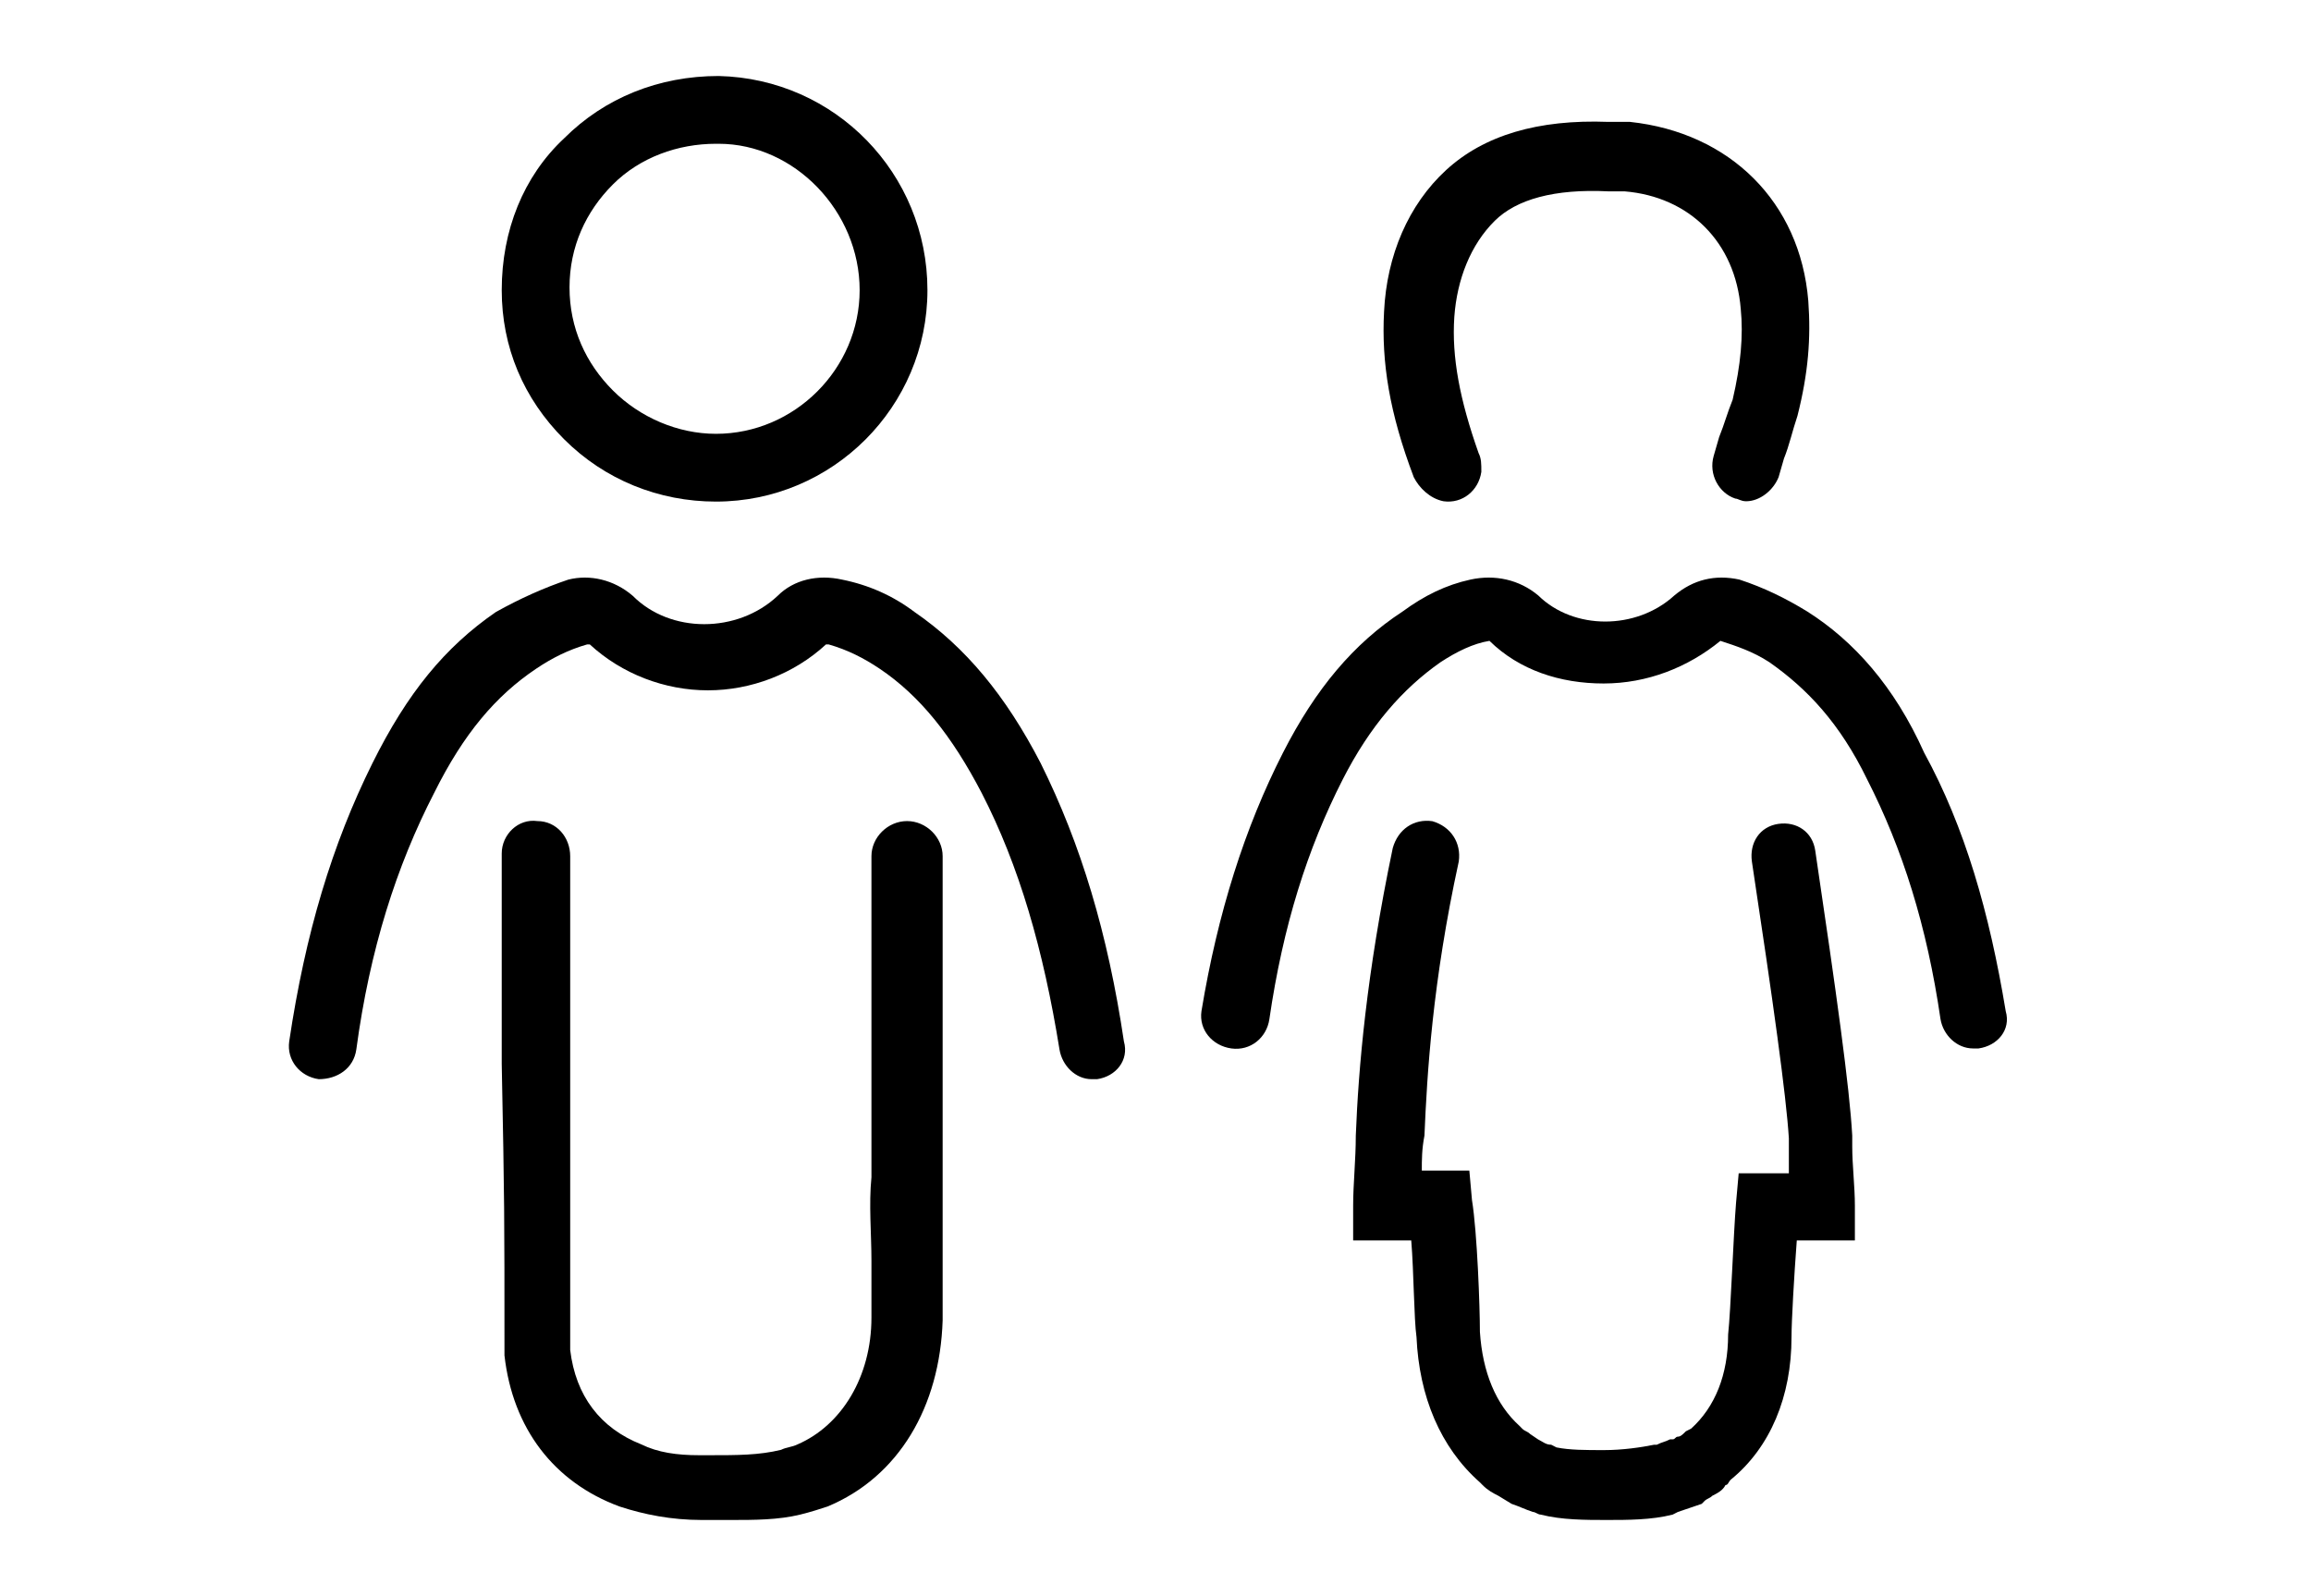
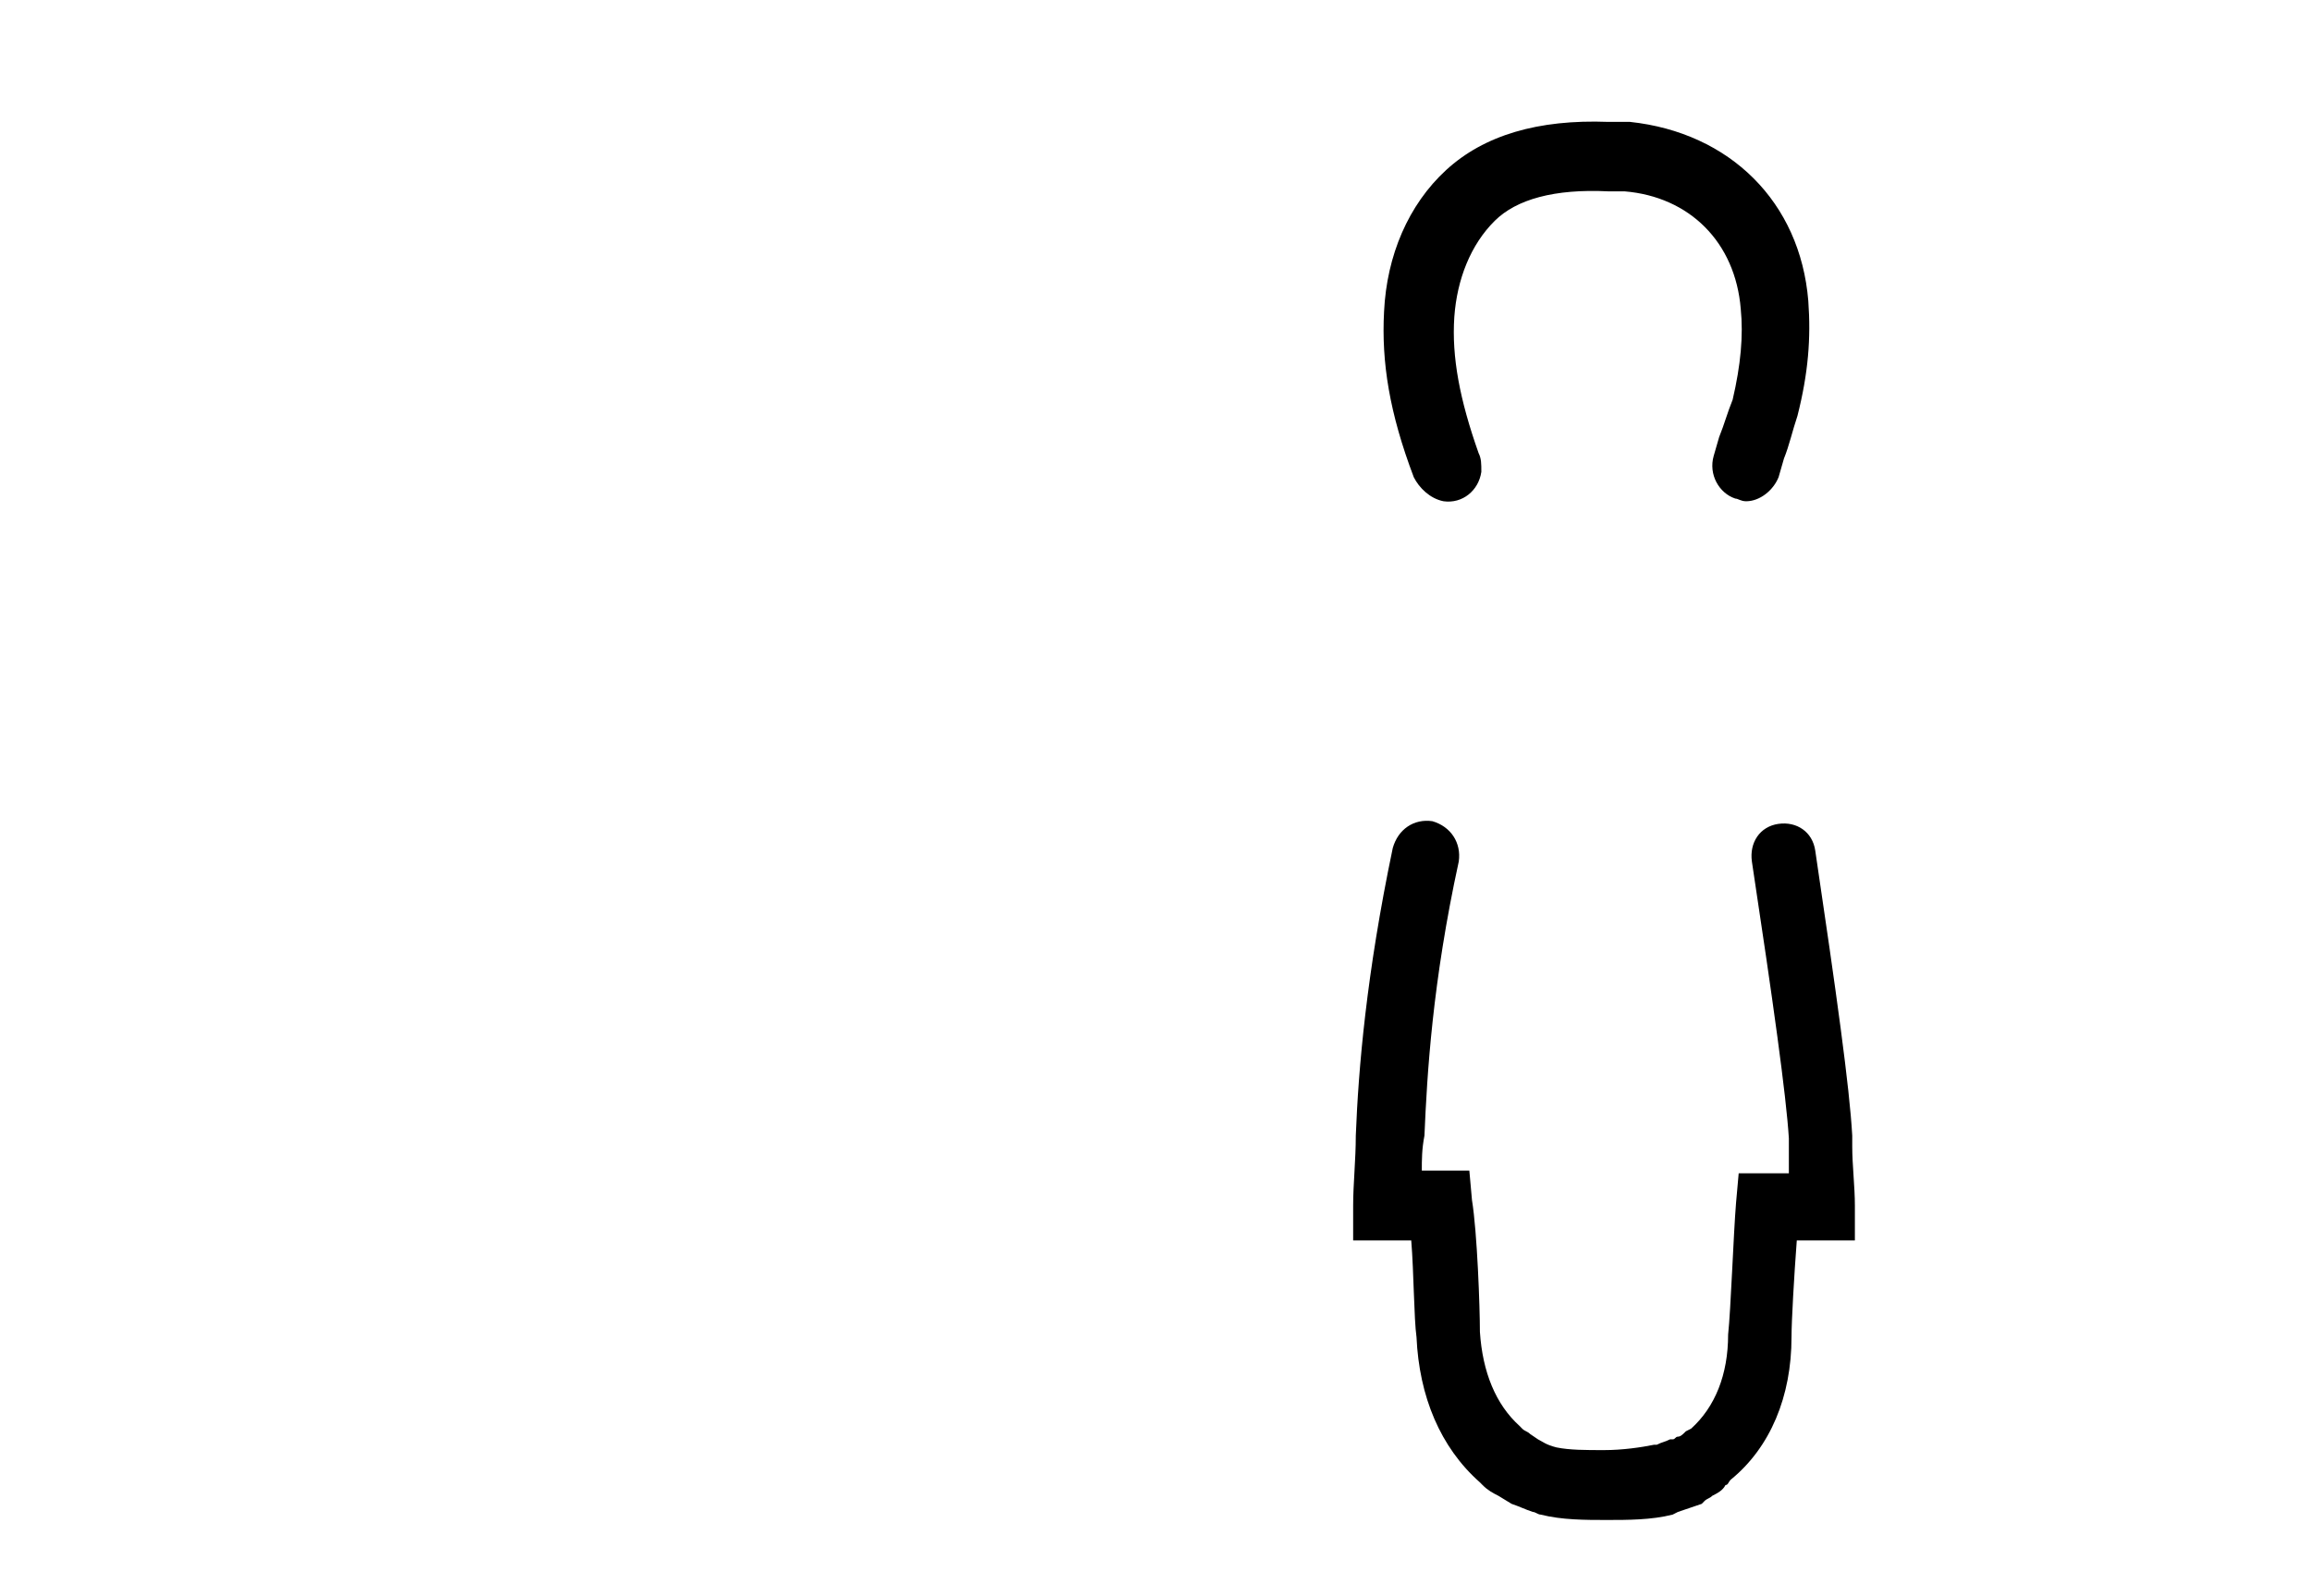
<svg xmlns="http://www.w3.org/2000/svg" width="152" height="105" viewBox="0 0 152 105">
  <g transform="translate(19 5)">
-     <path d="M42 14.089C42 6.42 35.936.178 28.268 0 24.344 0 20.777 1.427 18.102 4.102 15.427 6.599 14 10.166 14 14.089 14 17.834 15.427 21.223 18.102 23.898 20.777 26.573 24.344 28 28.089 28 28.089 28 28.089 28 28.089 28 35.758 28 42 21.758 42 14.089zM28.089 23.541C28.089 23.541 28.089 23.541 28.089 23.541 25.592 23.541 23.096 22.471 21.312 20.688 19.529 18.904 18.459 16.586 18.459 13.911 18.459 11.236 19.529 8.917 21.312 7.134 23.096 5.35 25.592 4.459 28.089 4.459 28.089 4.459 28.089 4.459 28.268 4.459 33.261 4.459 37.541 8.917 37.541 14.089 37.541 19.261 33.261 23.541 28.089 23.541zM4.436 64.046C5.318 57.472 7.083 51.965 9.555 47.168 11.497 43.26 13.615 40.773 16.263 38.996 17.322 38.285 18.381 37.752 19.617 37.397 19.617 37.397 19.793 37.397 19.793 37.397 21.912 39.351 24.736 40.417 27.56 40.417 30.385 40.417 33.209 39.351 35.327 37.397 35.327 37.397 35.504 37.397 35.504 37.397 36.74 37.752 37.799 38.285 38.858 38.996 41.506 40.773 43.624 43.437 45.566 47.168 48.037 51.965 49.626 57.472 50.685 64.046 50.861 65.112 51.744 66 52.803 66 52.98 66 52.98 66 53.156 66 54.392 65.822 55.275 64.756 54.922 63.513 53.862 56.406 52.097 50.544 49.449 45.214 47.154 40.773 44.507 37.575 41.153 35.265 39.74 34.199 38.152 33.489 36.387 33.133 34.798 32.778 33.209 33.133 32.15 34.199 29.502 36.686 25.089 36.686 22.618 34.199 21.382 33.133 19.793 32.778 18.381 33.133 16.792 33.666 15.204 34.377 13.615 35.265 10.261 37.575 7.79 40.595 5.495 45.214 2.847 50.544 1.082 56.406.022 63.513-.154 64.756.729 65.822 1.964 66 3.2 66 4.259 65.289 4.436 64.046z" />
-     <path d="M14.18 83.816L14.18 84.171C14.72 88.964 17.422 92.515 21.745 94.112 23.366 94.645 25.168 95 27.149 95L27.87 95C28.23 95 28.77 95 29.13 95 30.571 95 32.193 95 33.634 94.645 34.354 94.467 34.894 94.29 35.435 94.112 40.118 92.16 42.82 87.544 43 81.863 43 80.62 43 79.2 43 77.957 43 76.182 43 74.406 43 72.631 43 69.968 43 69.436 43 68.903L43 51.327C43 50.085 41.919 49.019 40.658 49.019 39.398 49.019 38.317 50.085 38.317 51.327L38.317 68.903C38.317 69.436 38.317 69.968 38.317 72.454 38.137 74.229 38.317 76.182 38.317 77.957 38.317 79.2 38.317 80.442 38.317 81.685 38.317 85.591 36.335 88.786 33.453 90.029 33.093 90.207 32.733 90.207 32.373 90.384 30.932 90.739 29.491 90.739 27.689 90.739L26.969 90.739C25.528 90.739 24.267 90.562 23.186 90.029 20.484 88.964 18.863 86.834 18.503 83.816 18.503 74.939 18.503 74.051 18.503 65.175L18.503 52.393C18.503 52.037 18.503 51.682 18.503 51.327 18.503 50.085 17.602 49.019 16.342 49.019 15.081 48.842 14 49.907 14 51.15 14 51.505 14 52.037 14 52.393L14 64.997C14.18 74.051 14.18 74.939 14.18 83.816zM99.875 35.235C98.445 34.358 97.015 33.657 95.407 33.131 93.799 32.781 92.369 33.131 91.118 34.183 88.616 36.461 84.506 36.461 82.183 34.183 80.932 33.131 79.323 32.781 77.715 33.131 76.107 33.482 74.677 34.183 73.247 35.235 70.03 37.338 67.529 40.317 65.384 44.524 62.882 49.431 61.095 55.039 60.023 61.524 59.844 62.751 60.738 63.802 61.989 63.978 63.24 64.153 64.312 63.277 64.49 62.05 65.384 55.916 66.992 50.833 69.316 46.276 71.103 42.771 73.247 40.317 75.749 38.565 76.821 37.864 77.894 37.338 78.966 37.162 80.932 39.09 83.612 39.967 86.472 39.967 89.331 39.967 92.012 38.915 94.156 37.162 95.228 37.513 96.301 37.864 97.373 38.565 99.875 40.317 102.019 42.596 103.806 46.276 106.13 50.833 107.738 55.916 108.632 62.05 108.81 63.101 109.704 63.978 110.776 63.978 110.955 63.978 110.955 63.978 111.133 63.978 112.384 63.802 113.278 62.751 112.921 61.524 111.848 55.039 110.24 49.431 107.559 44.524 105.594 40.142 102.913 37.162 99.875 35.235z" />
-     <path d="M76.947 51.679C77.121 50.441 76.426 49.381 75.211 49.027 73.995 48.85 72.953 49.557 72.605 50.795 70.868 59.106 70.347 65.294 70.174 69.715 70.174 71.306 70 72.898 70 74.312L70 76.611 73.821 76.611C73.995 78.733 73.995 81.739 74.168 82.976 74.342 86.866 75.732 90.226 78.337 92.525L78.511 92.701C78.858 93.055 79.205 93.232 79.553 93.409L80.421 93.939C80.942 94.116 81.289 94.293 81.811 94.47 81.984 94.47 82.158 94.646 82.332 94.646 83.721 95 85.284 95 86.674 95 88.063 95 89.626 95 91.016 94.646L91.363 94.47C91.884 94.293 92.405 94.116 92.926 93.939L93.1 93.762C93.274 93.585 93.447 93.585 93.621 93.409 93.968 93.232 94.316 93.055 94.489 92.701 94.663 92.701 94.663 92.525 94.837 92.348 97.442 90.226 98.832 86.866 98.832 82.976 98.832 81.915 99.005 78.909 99.179 76.611L103 76.611 103 74.312C103 73.074 102.826 71.66 102.826 70.422L102.826 69.715C102.653 66.532 101.784 60.343 100.395 50.972 100.221 49.734 99.179 49.027 97.963 49.204 96.747 49.381 96.053 50.441 96.226 51.679 97.616 60.874 98.484 67.062 98.658 69.892L98.658 70.599C98.658 71.129 98.658 71.66 98.658 72.19L95.358 72.19 95.184 74.135C95.011 76.257 94.837 81.208 94.663 82.799 94.663 85.452 93.795 87.574 92.232 88.988L91.884 89.165C91.711 89.342 91.537 89.519 91.363 89.519 91.189 89.519 91.189 89.695 91.016 89.695L90.842 89.695C90.495 89.872 90.321 89.872 89.974 90.049L89.8 90.049C88.932 90.226 87.716 90.403 86.5 90.403 85.284 90.403 84.242 90.403 83.374 90.226L83.026 90.049C82.679 90.049 82.505 89.872 82.158 89.695L81.637 89.342C81.463 89.165 81.289 89.165 81.116 88.988L80.942 88.811C79.379 87.397 78.511 85.275 78.337 82.623 78.337 81.031 78.163 76.08 77.816 73.958L77.642 72.013 74.516 72.013C74.516 71.306 74.516 70.599 74.689 69.715 74.863 65.648 75.211 59.636 76.947 51.679zM94.071 23.759L93.715 24.99C93.36 26.22 94.071 27.45 95.137 27.802 95.315 27.802 95.493 27.978 95.848 27.978 96.737 27.978 97.625 27.275 97.981 26.396L98.336 25.165C98.692 24.287 98.87 23.408 99.225 22.353 99.936 19.541 100.114 17.256 99.936 14.795 99.403 8.292 94.782 3.722 88.206 3.019 87.85 3.019 87.317 3.019 86.784 3.019 82.163 2.843 78.609 3.898 76.12 6.183 73.632 8.468 72.21 11.807 72.033 15.498 71.855 18.838 72.388 22.177 73.988 26.396 74.343 27.099 75.054 27.802 75.943 27.978 77.187 28.153 78.253 27.275 78.431 26.044 78.431 25.517 78.431 25.165 78.253 24.814 77.009 21.298 76.476 18.486 76.654 15.85 76.831 13.389 77.72 11.104 79.319 9.522 80.741 8.116 83.23 7.413 86.784 7.589 87.14 7.589 87.495 7.589 87.85 7.589 92.116 7.94 95.137 10.928 95.493 15.322 95.67 17.08 95.493 19.014 94.96 21.298 94.604 22.177 94.426 22.88 94.071 23.759z" />
+     <path d="M76.947 51.679C77.121 50.441 76.426 49.381 75.211 49.027 73.995 48.85 72.953 49.557 72.605 50.795 70.868 59.106 70.347 65.294 70.174 69.715 70.174 71.306 70 72.898 70 74.312L70 76.611 73.821 76.611C73.995 78.733 73.995 81.739 74.168 82.976 74.342 86.866 75.732 90.226 78.337 92.525L78.511 92.701C78.858 93.055 79.205 93.232 79.553 93.409L80.421 93.939C80.942 94.116 81.289 94.293 81.811 94.47 81.984 94.47 82.158 94.646 82.332 94.646 83.721 95 85.284 95 86.674 95 88.063 95 89.626 95 91.016 94.646L91.363 94.47C91.884 94.293 92.405 94.116 92.926 93.939L93.1 93.762C93.274 93.585 93.447 93.585 93.621 93.409 93.968 93.232 94.316 93.055 94.489 92.701 94.663 92.701 94.663 92.525 94.837 92.348 97.442 90.226 98.832 86.866 98.832 82.976 98.832 81.915 99.005 78.909 99.179 76.611L103 76.611 103 74.312C103 73.074 102.826 71.66 102.826 70.422L102.826 69.715C102.653 66.532 101.784 60.343 100.395 50.972 100.221 49.734 99.179 49.027 97.963 49.204 96.747 49.381 96.053 50.441 96.226 51.679 97.616 60.874 98.484 67.062 98.658 69.892L98.658 70.599C98.658 71.129 98.658 71.66 98.658 72.19L95.358 72.19 95.184 74.135C95.011 76.257 94.837 81.208 94.663 82.799 94.663 85.452 93.795 87.574 92.232 88.988L91.884 89.165C91.711 89.342 91.537 89.519 91.363 89.519 91.189 89.519 91.189 89.695 91.016 89.695L90.842 89.695C90.495 89.872 90.321 89.872 89.974 90.049L89.8 90.049C88.932 90.226 87.716 90.403 86.5 90.403 85.284 90.403 84.242 90.403 83.374 90.226C82.679 90.049 82.505 89.872 82.158 89.695L81.637 89.342C81.463 89.165 81.289 89.165 81.116 88.988L80.942 88.811C79.379 87.397 78.511 85.275 78.337 82.623 78.337 81.031 78.163 76.08 77.816 73.958L77.642 72.013 74.516 72.013C74.516 71.306 74.516 70.599 74.689 69.715 74.863 65.648 75.211 59.636 76.947 51.679zM94.071 23.759L93.715 24.99C93.36 26.22 94.071 27.45 95.137 27.802 95.315 27.802 95.493 27.978 95.848 27.978 96.737 27.978 97.625 27.275 97.981 26.396L98.336 25.165C98.692 24.287 98.87 23.408 99.225 22.353 99.936 19.541 100.114 17.256 99.936 14.795 99.403 8.292 94.782 3.722 88.206 3.019 87.85 3.019 87.317 3.019 86.784 3.019 82.163 2.843 78.609 3.898 76.12 6.183 73.632 8.468 72.21 11.807 72.033 15.498 71.855 18.838 72.388 22.177 73.988 26.396 74.343 27.099 75.054 27.802 75.943 27.978 77.187 28.153 78.253 27.275 78.431 26.044 78.431 25.517 78.431 25.165 78.253 24.814 77.009 21.298 76.476 18.486 76.654 15.85 76.831 13.389 77.72 11.104 79.319 9.522 80.741 8.116 83.23 7.413 86.784 7.589 87.14 7.589 87.495 7.589 87.85 7.589 92.116 7.94 95.137 10.928 95.493 15.322 95.67 17.08 95.493 19.014 94.96 21.298 94.604 22.177 94.426 22.88 94.071 23.759z" />
  </g>
</svg>